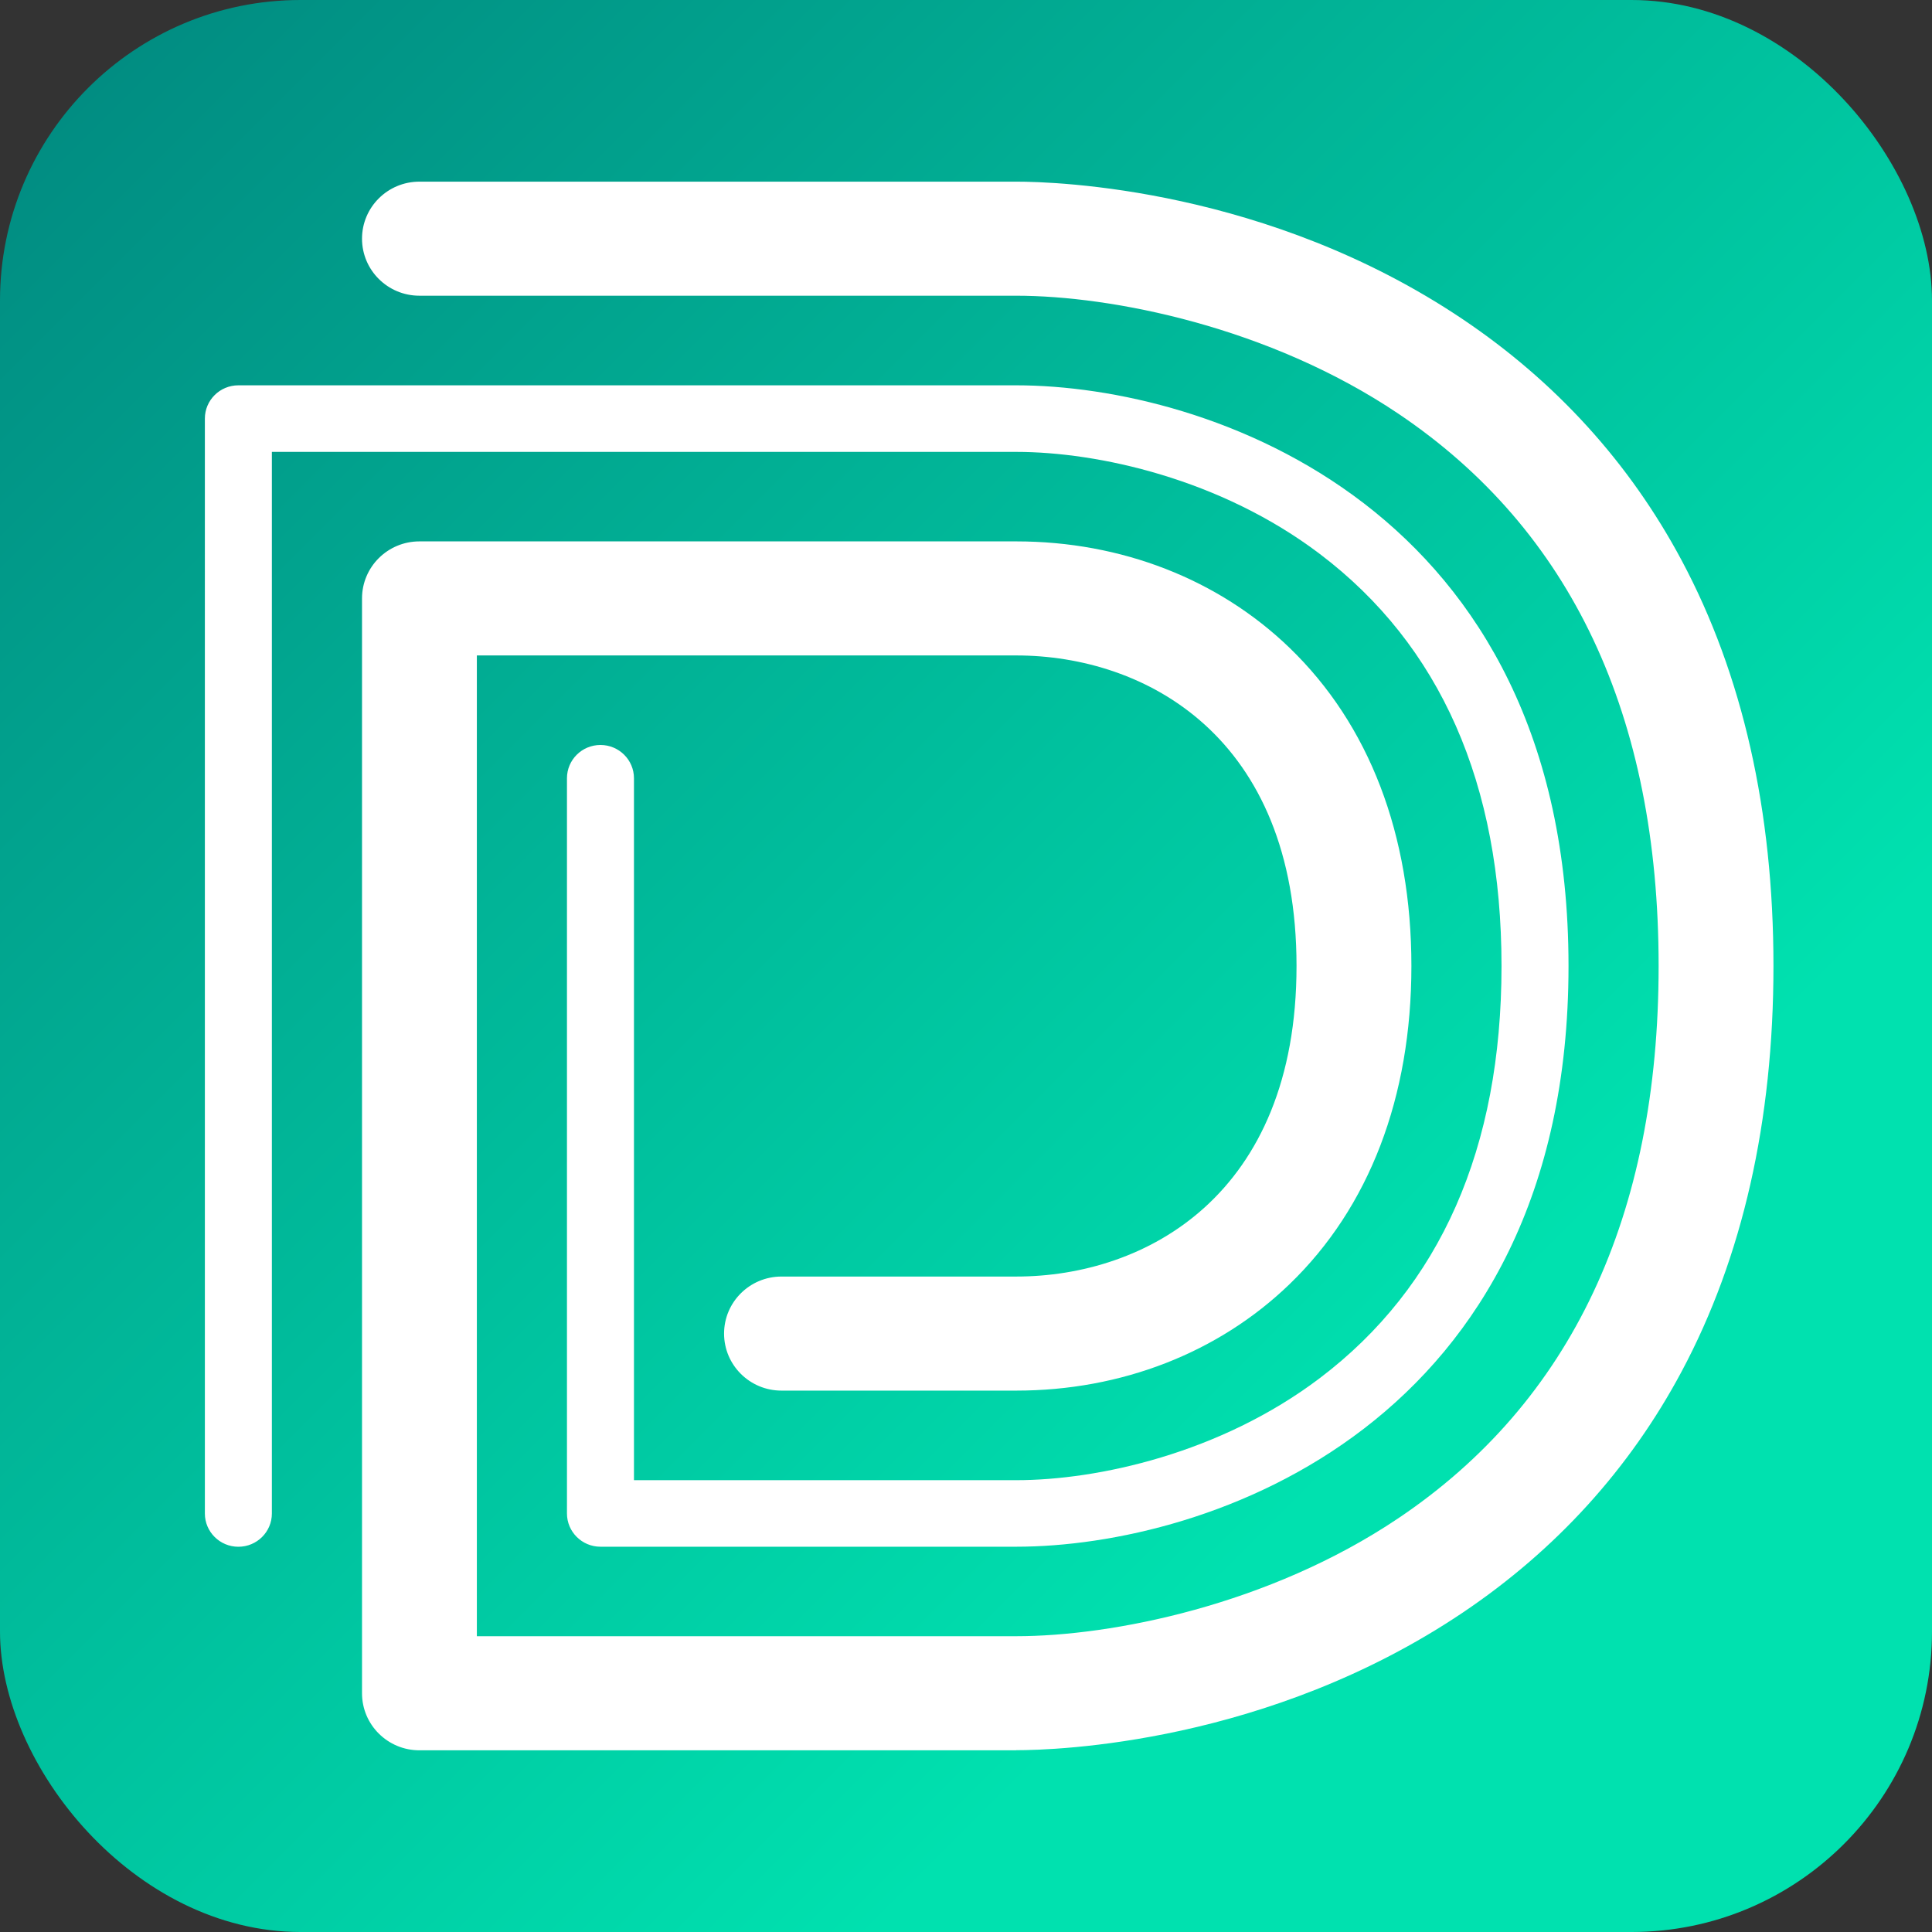
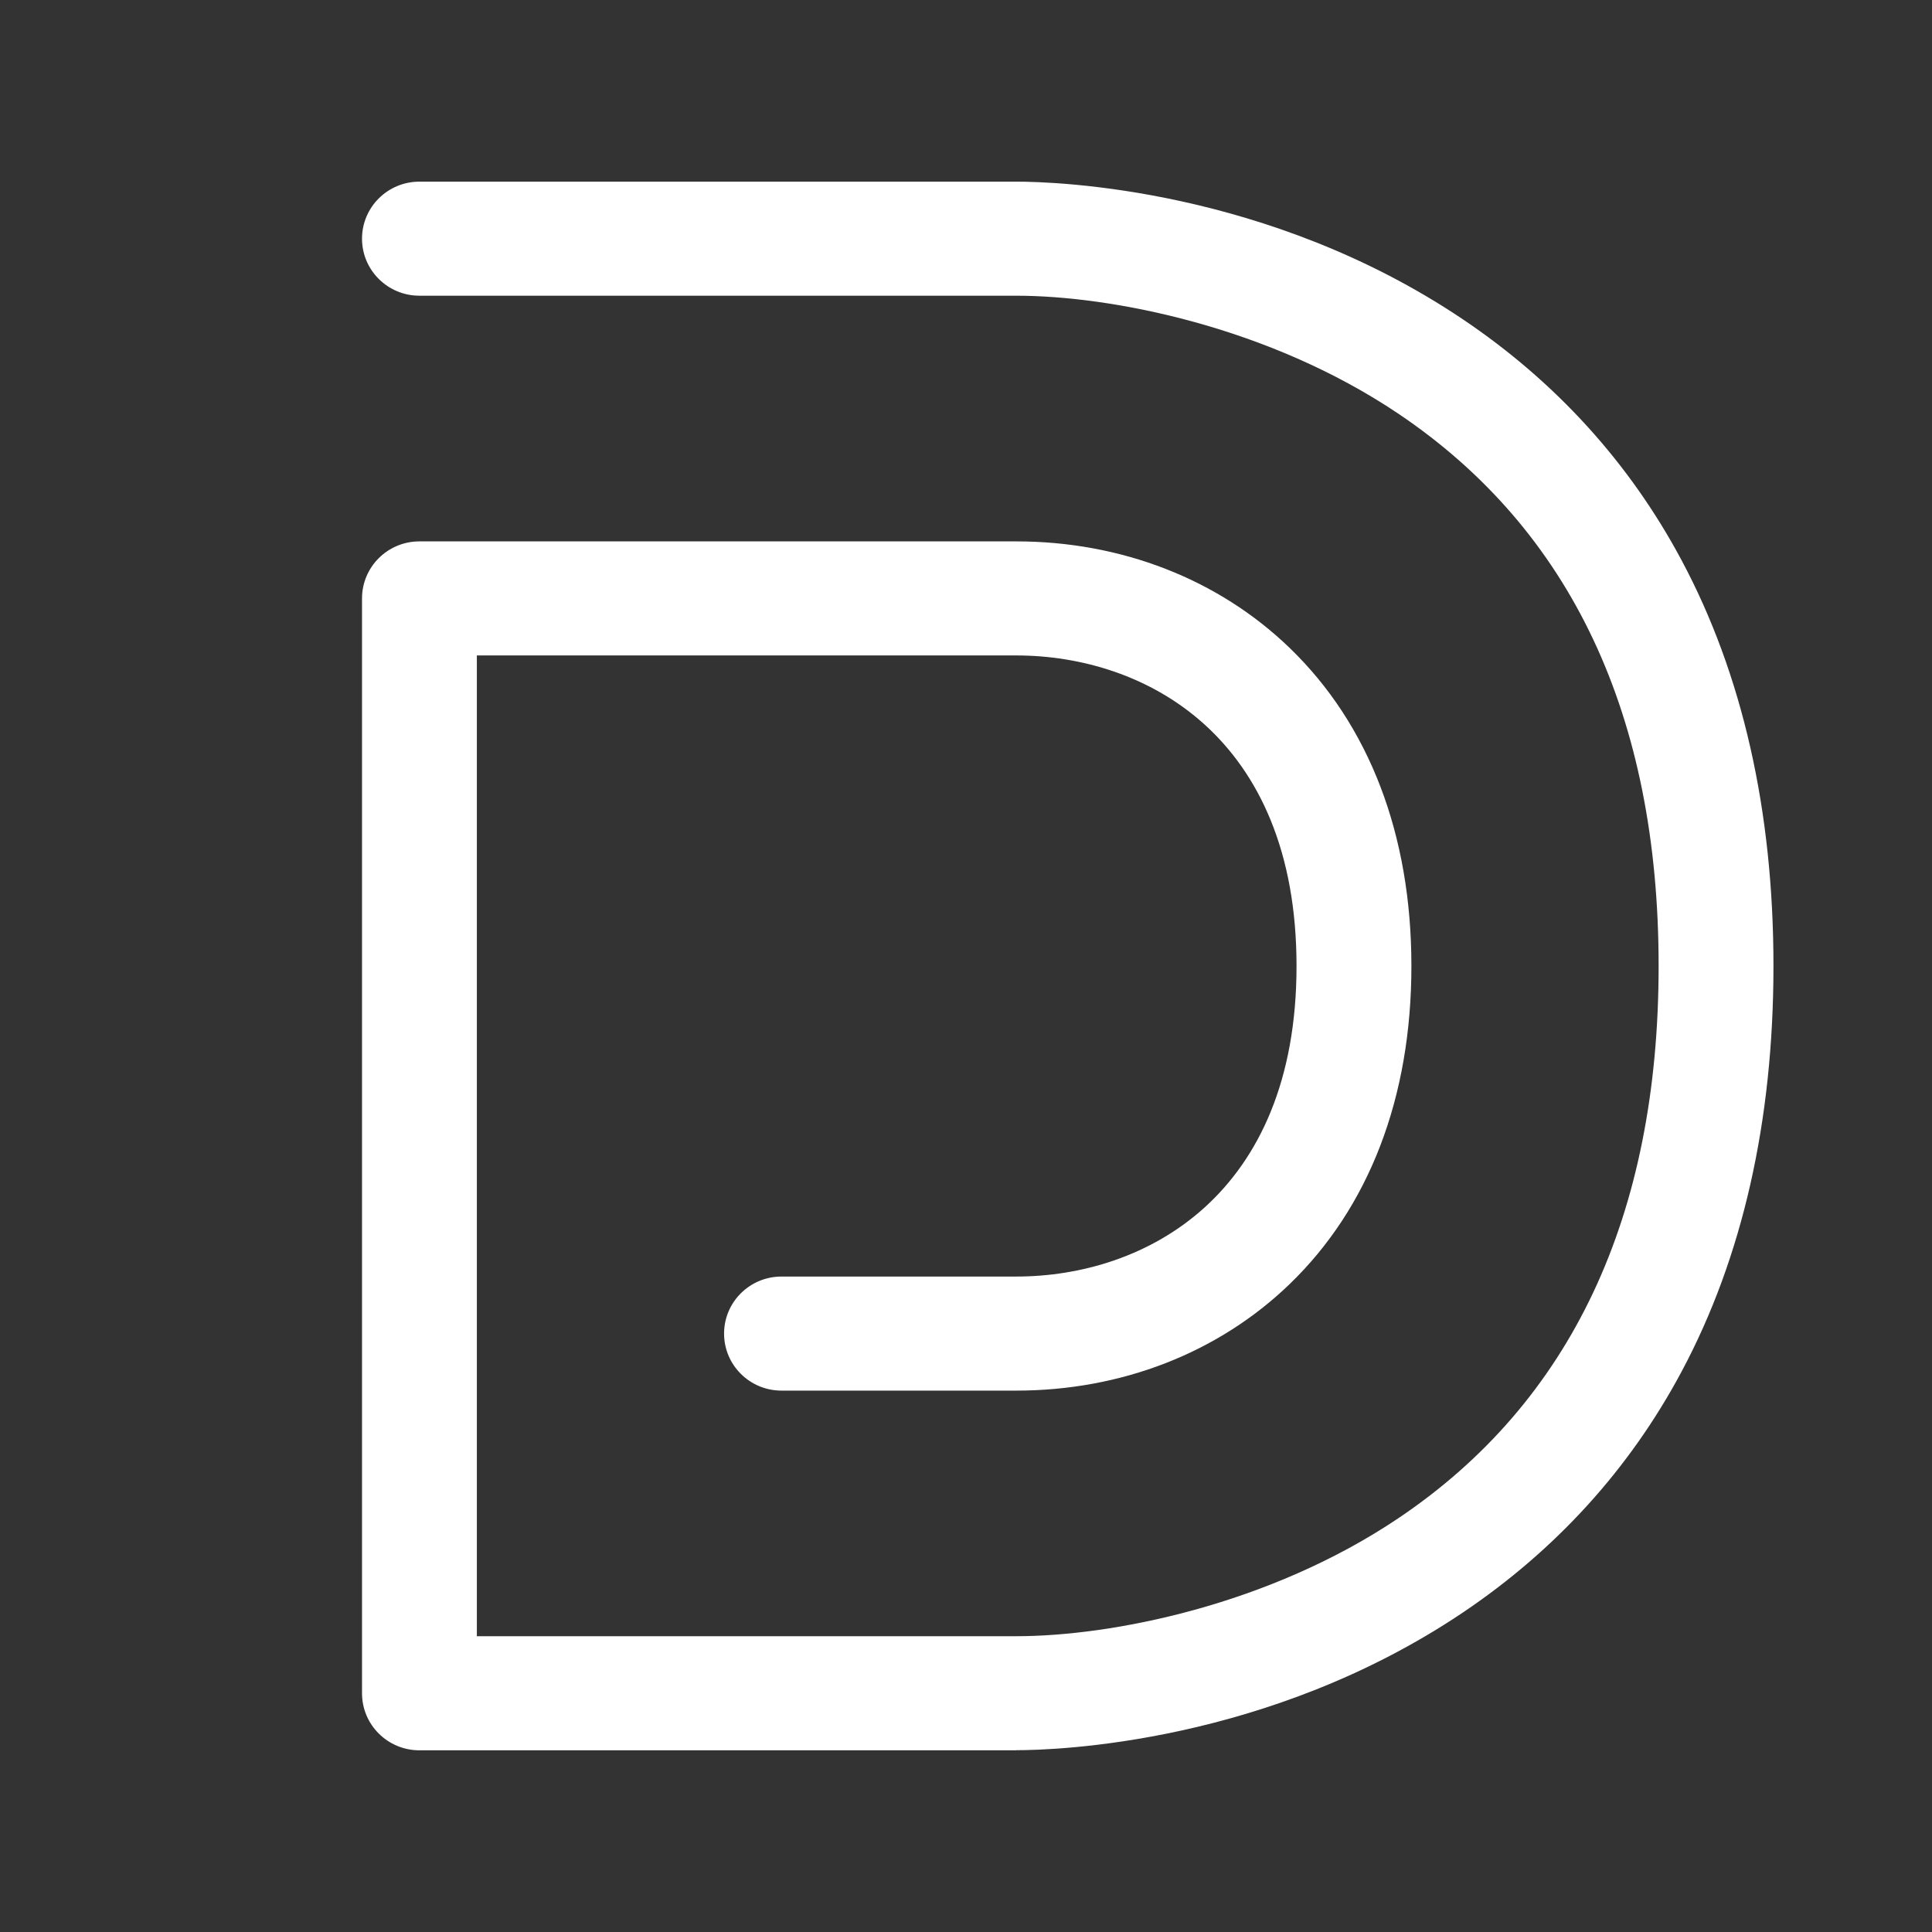
<svg xmlns="http://www.w3.org/2000/svg" id="Layer_1" data-name="Layer 1" viewBox="0 0 500 500">
  <rect x="0" y="0" width="500" height="500" fill="#333333" stroke="none" />
  <defs>
    <style>
      .cls-1 {
        fill: url(#linear-gradient);
      }

      .cls-2 {
        fill: #fff;
      }
    </style>
    <linearGradient id="linear-gradient" x1="22.78" y1="-1724.87" x2="477.22" y2="-2179.31" gradientTransform="translate(0 -1702.09) scale(1 -1)" gradientUnits="userSpaceOnUse">
      <stop offset="0" stop-color="#018d82" />
      <stop offset=".75" stop-color="#00e1af" />
    </linearGradient>
  </defs>
-   <rect class="cls-1" width="500" height="500" rx="77.77" ry="77.77" />
  <g>
    <path class="cls-2" d="M262.99,452.98H108.55c-8.21,0-14.86-6.61-14.86-14.76V154.87c0-8.15,6.65-14.76,14.86-14.76h154.44c27.2,0,52.32,9.78,70.74,27.54,20.63,19.9,31.54,48.38,31.54,82.35s-10.91,62.45-31.54,82.35c-18.41,17.76-43.53,27.54-70.74,27.54h-60.74c-8.21,0-14.86-6.61-14.86-14.76s6.65-14.76,14.86-14.76h60.74c33.47,0,72.55-21.05,72.55-80.37s-39.08-80.37-72.55-80.37H123.41v253.82h139.58c24.68,0,65.39-8,98.91-30.54,44.69-30.05,67.35-78.14,67.35-142.92s-22.66-112.86-67.35-142.92c-33.52-22.54-74.23-30.54-98.91-30.54H108.55c-8.21,0-14.86-6.61-14.86-14.76s6.65-14.76,14.86-14.76h154.44c10.45,0,65.16,1.72,115.57,35.61,24.13,16.23,43.19,37.21,56.63,62.37,15.78,29.53,23.78,64.85,23.78,104.99s-8,75.46-23.78,104.99c-13.44,25.16-32.5,46.14-56.63,62.37-50.41,33.89-105.11,35.61-115.57,35.61v.03Z" />
-     <path class="cls-2" d="M262.99,400.29h-107.59c-4.79,0-8.67-3.86-8.67-8.61v-190.27c0-4.76,3.88-8.61,8.67-8.61s8.67,3.86,8.67,8.61v181.66h98.92c21.11,0,52.83-6.94,78.56-26.4,31.21-23.62,47.04-59.51,47.04-106.66s-15.83-83.04-47.04-106.66c-25.73-19.47-57.45-26.4-78.56-26.4H70.36v274.74c0,4.76-3.88,8.61-8.67,8.61s-8.67-3.86-8.67-8.61V108.33c0-4.76,3.88-8.61,8.67-8.61h201.3c49.44,0,142.94,31.41,142.94,150.28s-93.5,150.29-142.94,150.29h0Z" />
  </g>
</svg>